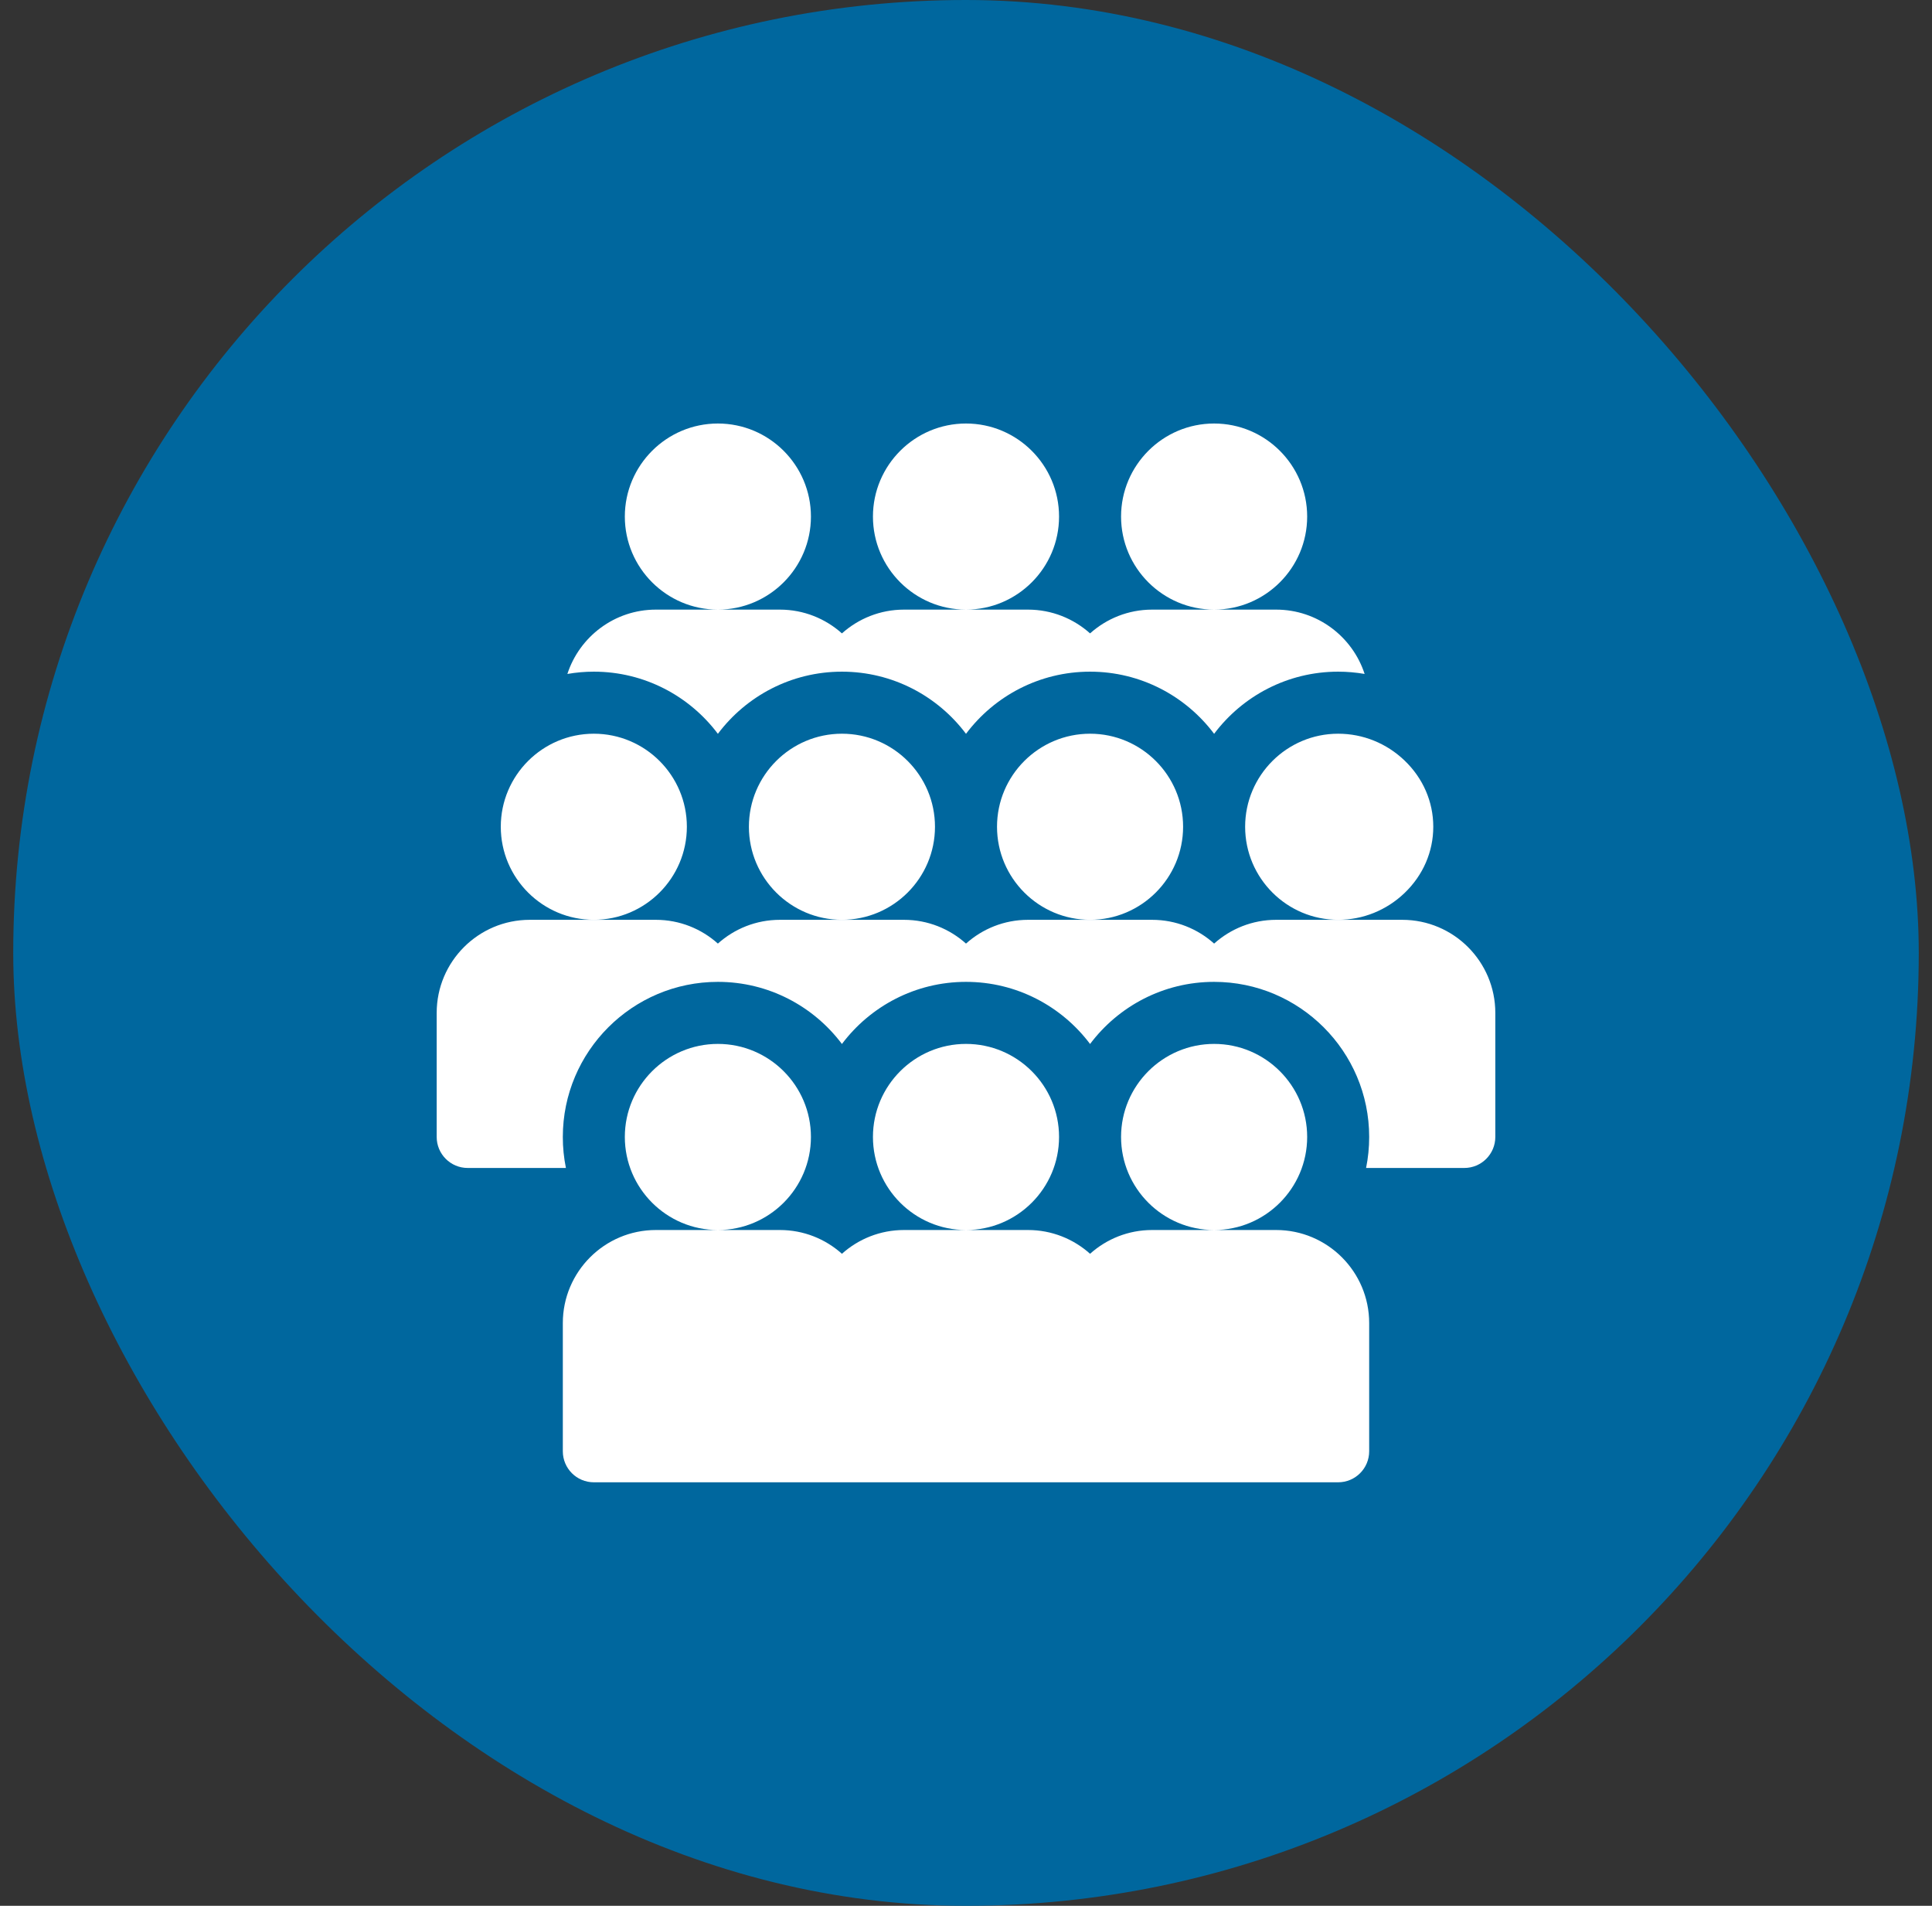
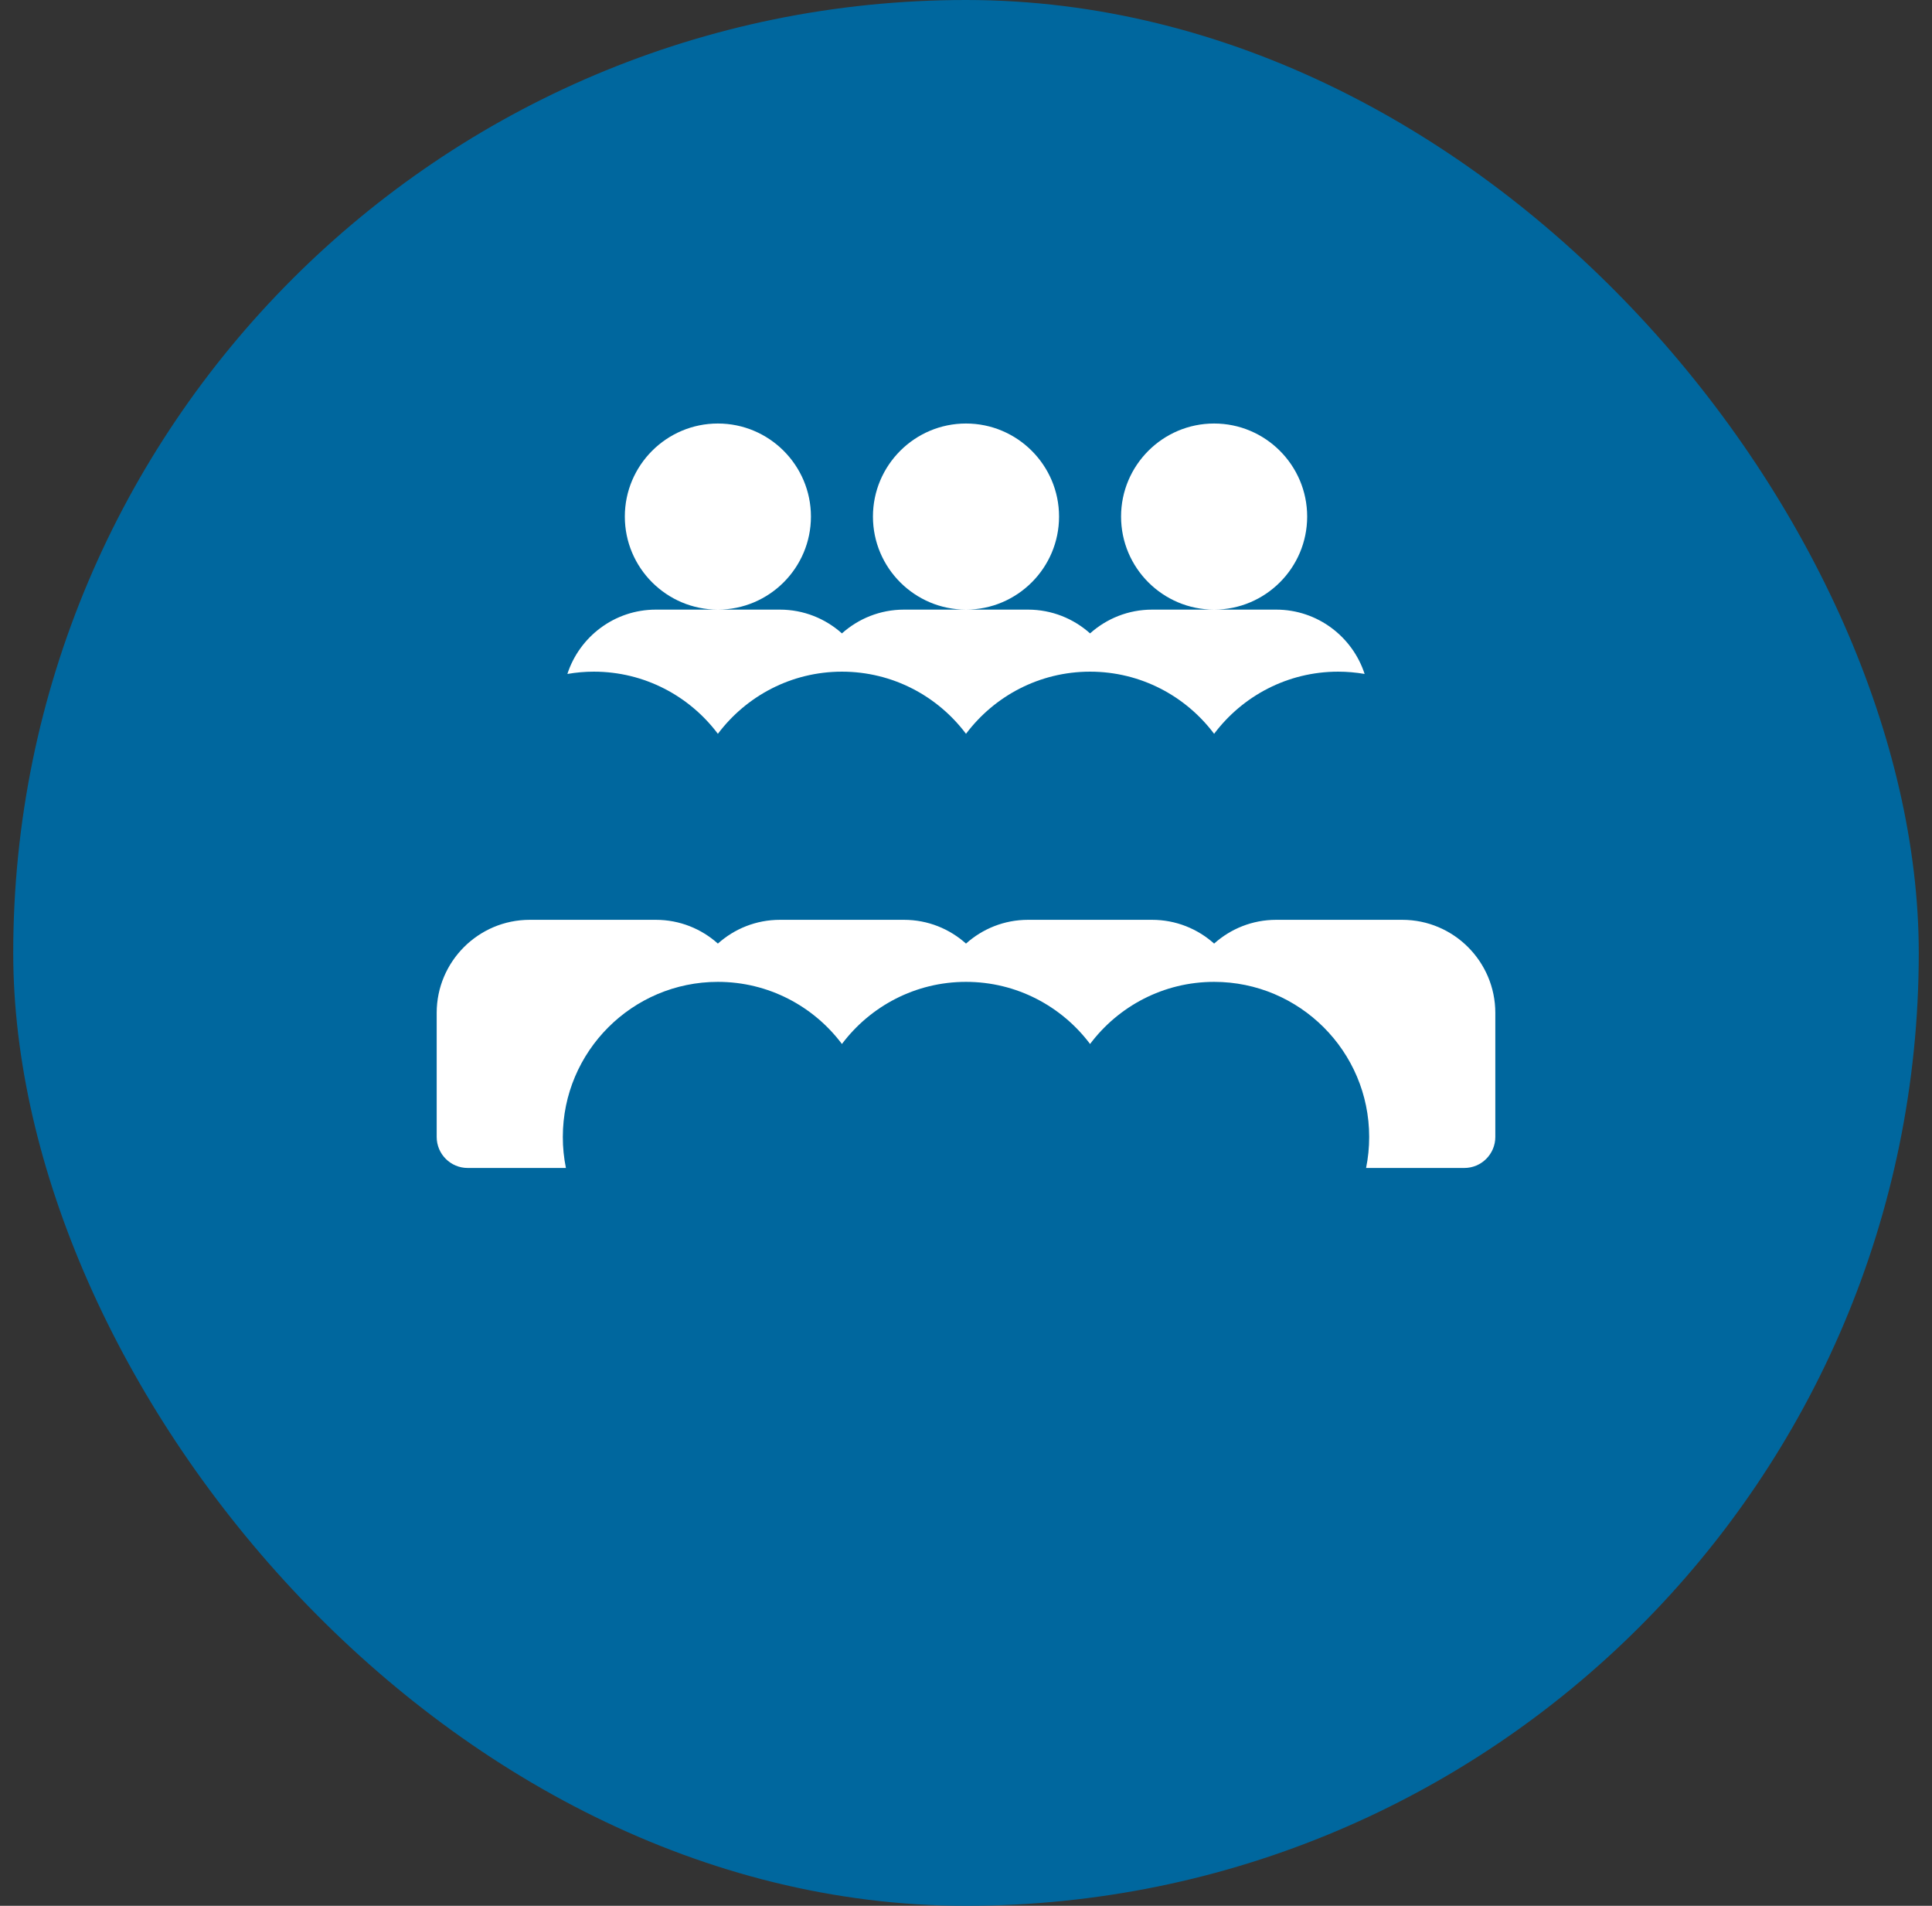
<svg xmlns="http://www.w3.org/2000/svg" width="73" height="72" viewBox="0 0 73 72" fill="none">
  <rect x="0" y="0" width="73" height="72" fill="#333333" stroke="none" />
  <rect x="0.5" width="72" height="72" rx="36" fill="#00679E" />
-   <path d="M30.641 42.953C30.641 41.015 29.063 39.438 27.125 39.438C25.187 39.438 23.609 41.015 23.609 42.953C23.609 44.892 25.187 46.469 27.125 46.469C29.063 46.469 30.641 44.892 30.641 42.953ZM40.016 42.953C40.016 41.015 38.438 39.438 36.5 39.438C34.562 39.438 32.984 41.015 32.984 42.953C32.984 44.892 34.562 46.469 36.5 46.469C38.438 46.469 40.016 44.892 40.016 42.953ZM49.391 42.953C49.391 41.015 47.813 39.438 45.875 39.438C43.937 39.438 42.359 41.015 42.359 42.953C42.359 44.892 43.937 46.469 45.875 46.469C47.813 46.469 49.391 44.892 49.391 42.953ZM48.219 46.469H43.531C42.632 46.469 41.81 46.809 41.188 47.367C40.565 46.809 39.743 46.469 38.844 46.469H34.156C33.257 46.469 32.435 46.809 31.812 47.367C31.19 46.809 30.368 46.469 29.469 46.469H24.781C22.843 46.469 21.266 48.046 21.266 49.984V54.828C21.266 55.475 21.79 56 22.438 56H50.562C51.21 56 51.734 55.475 51.734 54.828V49.984C51.734 48.046 50.157 46.469 48.219 46.469ZM25.953 31.234C25.953 29.296 24.376 27.719 22.438 27.719C20.499 27.719 18.922 29.296 18.922 31.234C18.922 33.173 20.499 34.75 22.438 34.75C24.376 34.75 25.953 33.173 25.953 31.234ZM35.328 31.234C35.328 29.296 33.751 27.719 31.812 27.719C29.874 27.719 28.297 29.296 28.297 31.234C28.297 33.173 29.874 34.75 31.812 34.75C33.751 34.75 35.328 33.173 35.328 31.234ZM44.703 31.234C44.703 29.296 43.126 27.719 41.188 27.719C39.249 27.719 37.672 29.296 37.672 31.234C37.672 33.173 39.249 34.75 41.188 34.75C43.126 34.75 44.703 33.173 44.703 31.234ZM54.156 31.234C54.156 30.29 53.77 29.401 53.069 28.73C52.387 28.078 51.496 27.719 50.562 27.719C48.624 27.719 47.047 29.296 47.047 31.234C47.047 33.173 48.624 34.75 50.562 34.75C51.496 34.75 52.387 34.391 53.069 33.739C53.77 33.068 54.156 32.179 54.156 31.234Z" fill="white" />
  <path d="M52.984 34.75H48.219C47.319 34.75 46.498 35.09 45.875 35.648C45.252 35.09 44.431 34.75 43.531 34.75H38.844C37.944 34.75 37.123 35.09 36.5 35.648C35.877 35.09 35.056 34.75 34.156 34.75H29.469C28.569 34.75 27.748 35.09 27.125 35.648C26.502 35.09 25.681 34.75 24.781 34.75H20.016C18.077 34.75 16.5 36.327 16.5 38.266V42.953C16.5 43.6 17.025 44.125 17.672 44.125H21.383C21.305 43.739 21.265 43.347 21.266 42.953C21.266 39.722 23.894 37.094 27.125 37.094C29.04 37.094 30.743 38.017 31.812 39.441C32.882 38.017 34.585 37.094 36.5 37.094C38.415 37.094 40.118 38.017 41.188 39.441C42.257 38.017 43.96 37.094 45.875 37.094C49.106 37.094 51.734 39.722 51.734 42.953C51.734 43.355 51.694 43.746 51.617 44.125H55.328C55.975 44.125 56.5 43.6 56.5 42.953V38.266C56.5 36.327 54.923 34.75 52.984 34.75ZM30.641 19.516C30.641 17.577 29.063 16 27.125 16C25.187 16 23.609 17.577 23.609 19.516C23.609 21.454 25.187 23.031 27.125 23.031C29.063 23.031 30.641 21.454 30.641 19.516ZM40.016 19.516C40.016 17.577 38.438 16 36.5 16C34.562 16 32.984 17.577 32.984 19.516C32.984 21.454 34.562 23.031 36.5 23.031C38.438 23.031 40.016 21.454 40.016 19.516ZM49.391 19.516C49.391 17.577 47.813 16 45.875 16C43.937 16 42.359 17.577 42.359 19.516C42.359 21.454 43.937 23.031 45.875 23.031C47.813 23.031 49.391 21.454 49.391 19.516ZM22.438 25.375C24.352 25.375 26.055 26.298 27.125 27.723C28.195 26.298 29.898 25.375 31.812 25.375C33.727 25.375 35.43 26.298 36.5 27.723C37.57 26.298 39.273 25.375 41.188 25.375C43.102 25.375 44.805 26.298 45.875 27.723C46.945 26.298 48.648 25.375 50.562 25.375C50.9 25.375 51.234 25.405 51.562 25.461C51.103 24.052 49.778 23.031 48.219 23.031H43.531C42.632 23.031 41.81 23.372 41.188 23.929C40.565 23.372 39.743 23.031 38.844 23.031H34.156C33.257 23.031 32.435 23.372 31.812 23.929C31.19 23.372 30.368 23.031 29.469 23.031H24.781C23.221 23.031 21.896 24.053 21.438 25.462C21.768 25.404 22.102 25.375 22.438 25.375Z" fill="white" />
</svg>